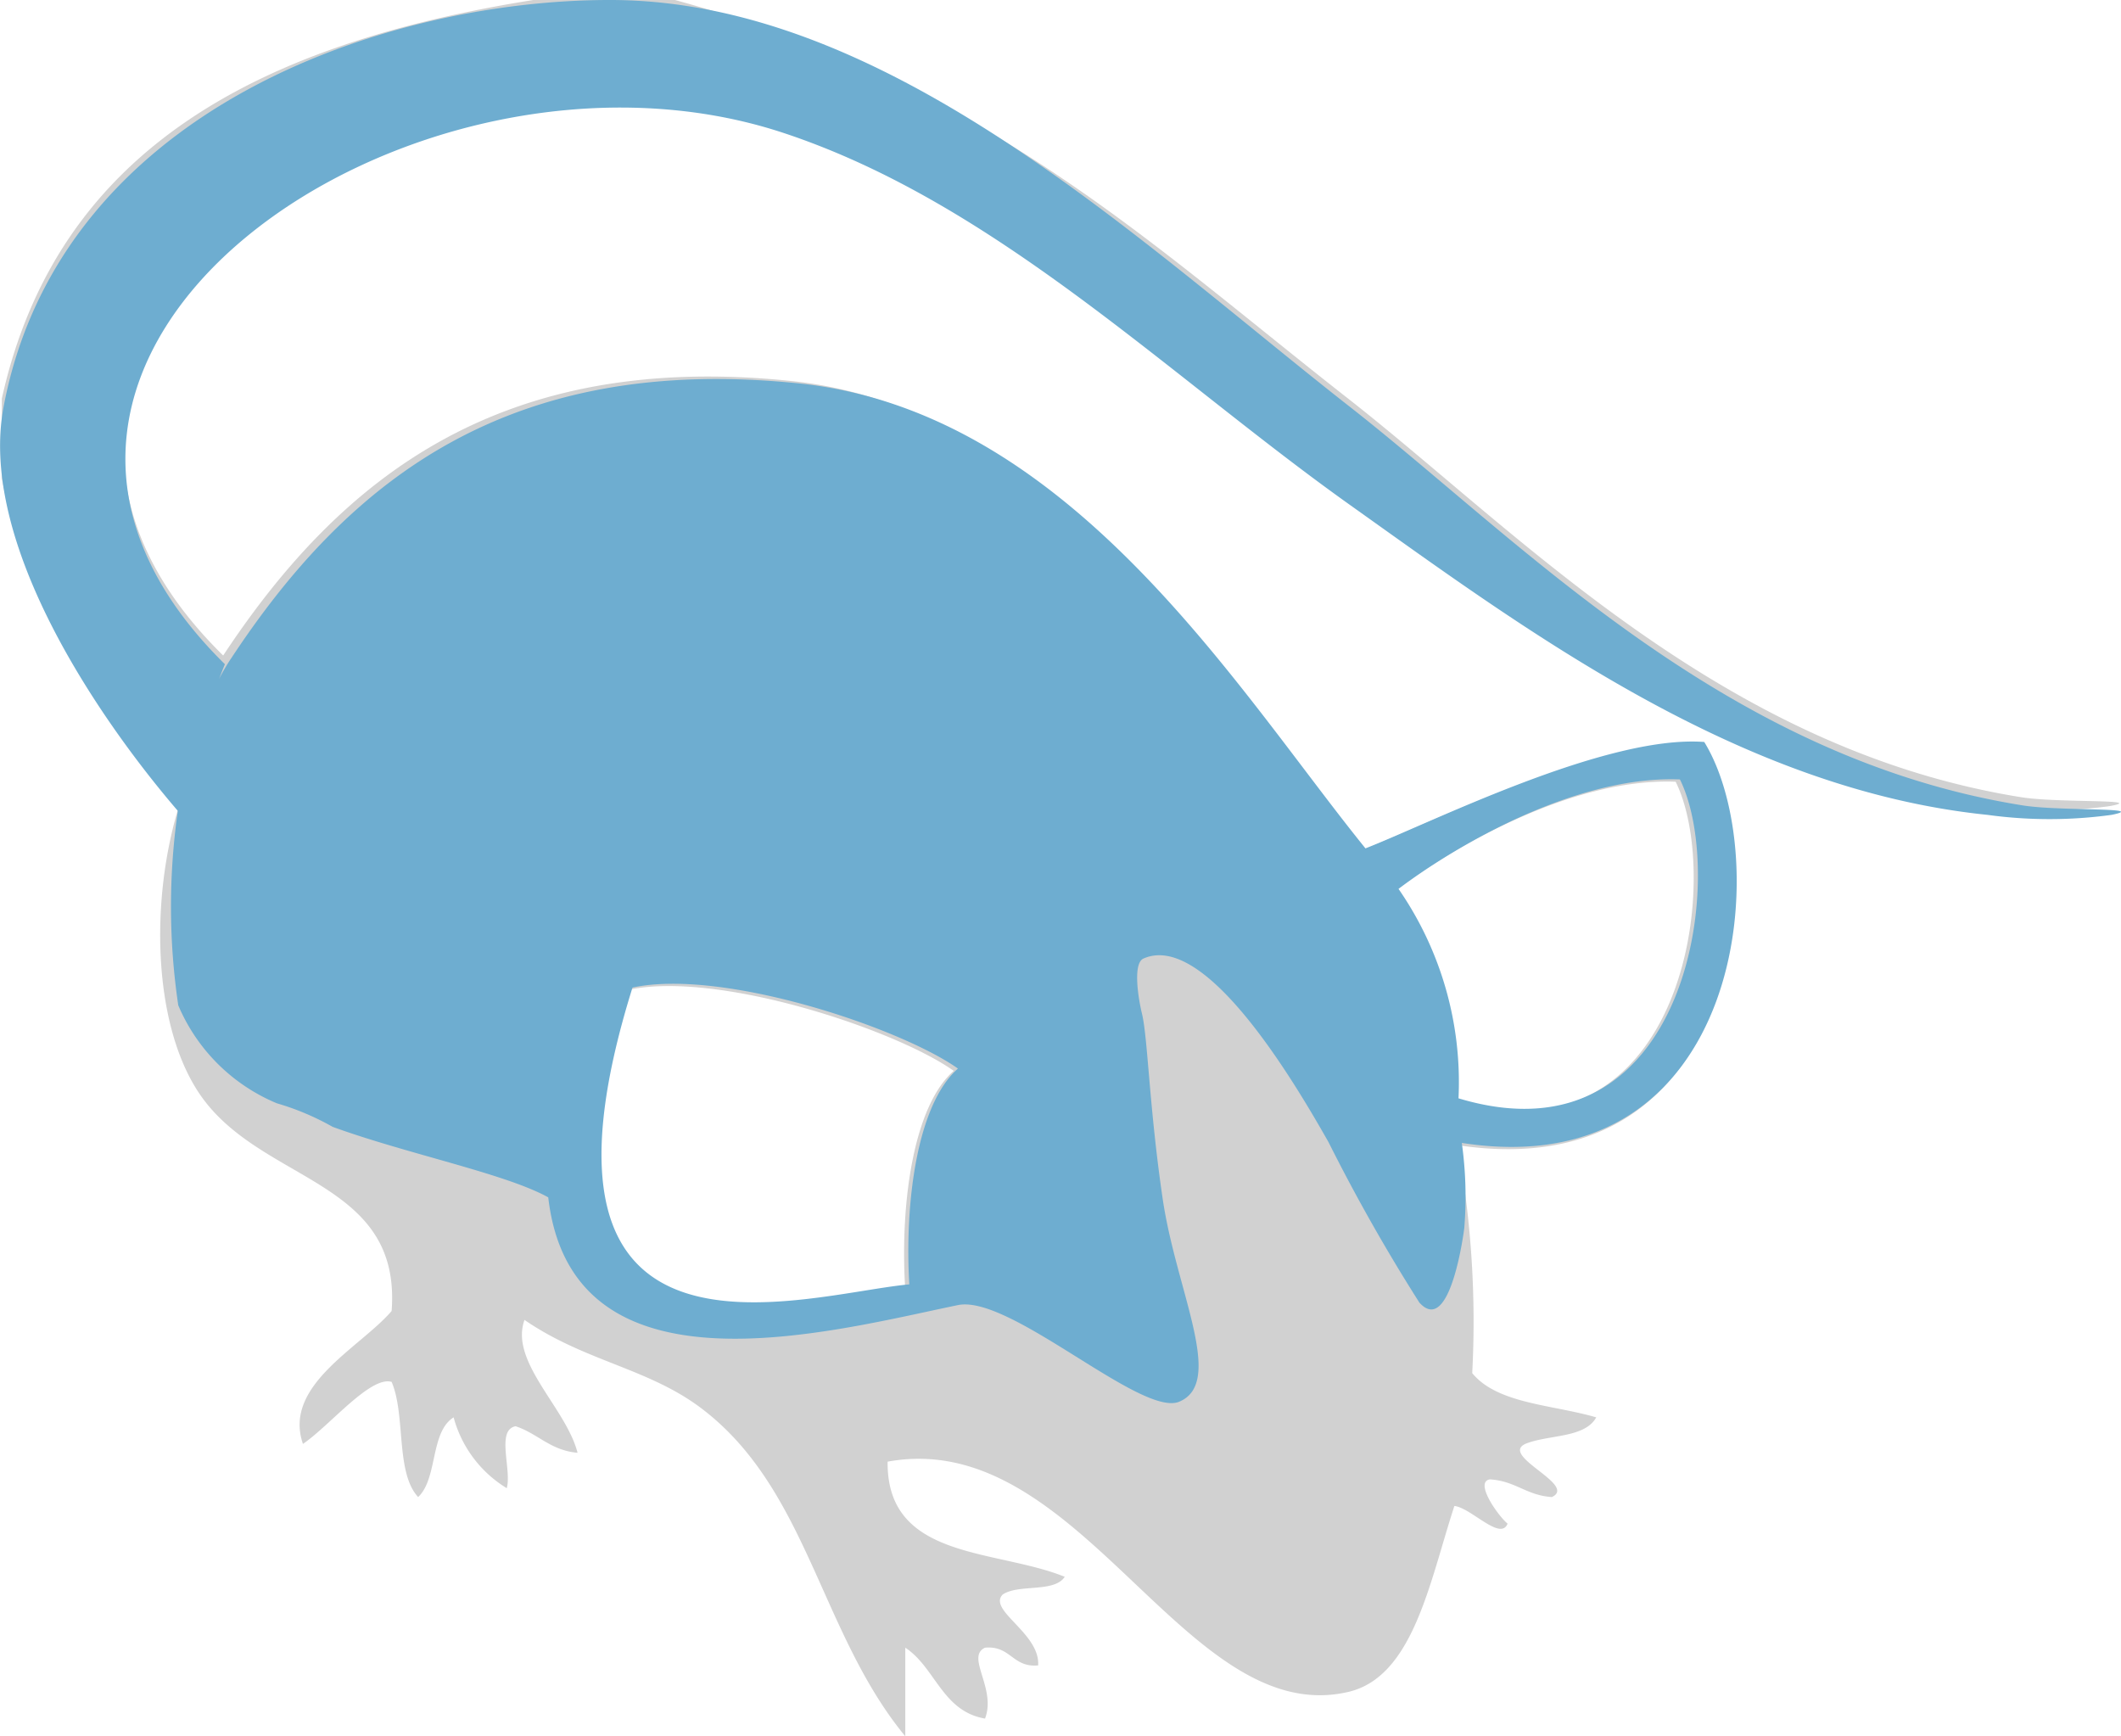
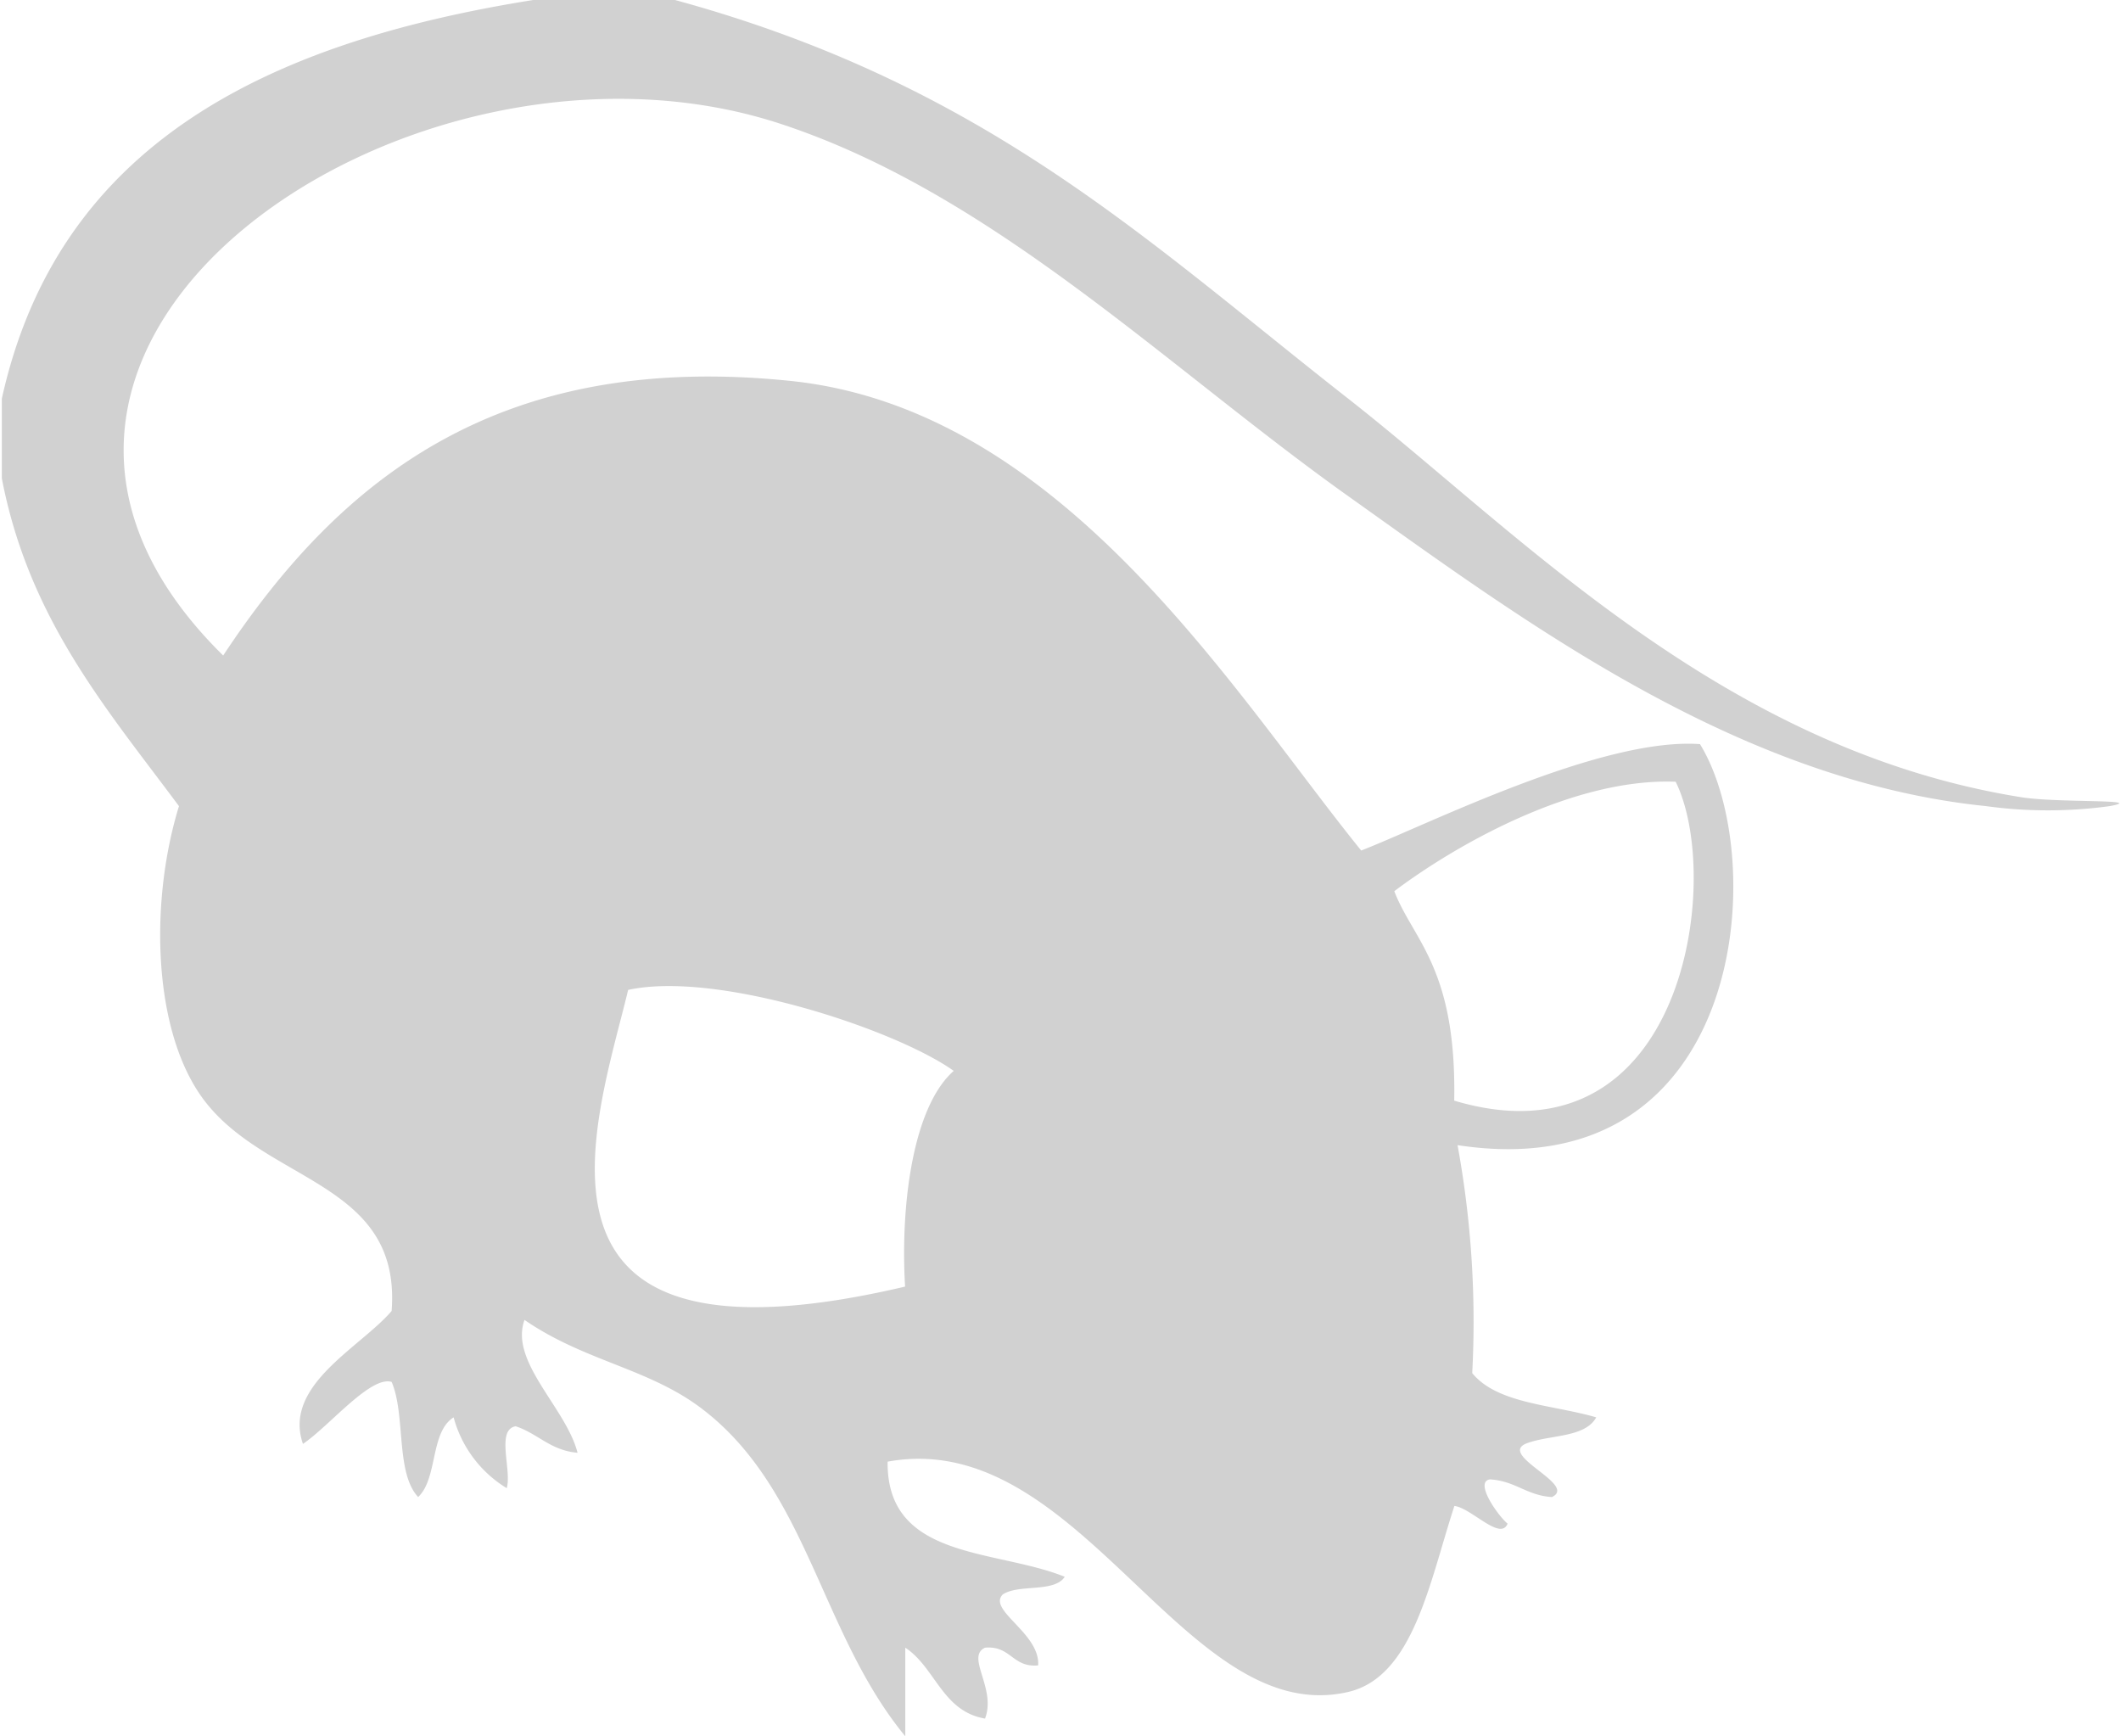
<svg xmlns="http://www.w3.org/2000/svg" width="57.81" height="47.317" viewBox="0 0 57.81 47.317">
  <g id="blue-s-husky" transform="translate(-819.806 -2689.831)">
-     <path id="パス_263" data-name="パス 263" d="M431.371,657.537h3.865c8.473,2.313,12.843,6.553,18.347,10.863,4.667,3.655,10.179,9.558,18.347,10.864,1.014.161,3.466.045,2.413.242a12.4,12.4,0,0,1-3.378,0c-6.775-.694-12.57-5.025-17.382-8.449-4.96-3.529-9.664-8.229-15.451-10.139-10.057-3.319-23.824,6.011-15.211,14.484,3.244-4.913,7.61-8.288,15.451-7.485,7.43.762,12.067,8.475,15.567,12.8,1.8-.7,6.543-3.095,9.234-2.9,1.92,3.122,1.267,12.132-6.608,10.929a26.7,26.7,0,0,1,.4,6.213c.686.841,2.2.859,3.38,1.206-.316.572-1.3.464-1.934.723-.7.334,1.429,1.116.727,1.448-.684-.039-1-.442-1.692-.481-.438.073.244,1.016.483,1.206-.194.485-.994-.432-1.45-.481-.674,2.055-1.116,4.657-2.894,5.068-4.461,1.034-7.3-7.239-12.554-6.276-.028,2.684,2.94,2.374,4.828,3.138-.287.44-1.258.19-1.692.483-.415.432,1.026,1.055.967,1.932-.705.063-.741-.546-1.448-.483-.536.248.316,1.11,0,1.932-1.169-.2-1.348-1.389-2.173-1.932v2.415c-2.325-2.82-2.649-6.732-5.551-8.933-1.448-1.1-3.187-1.285-4.828-2.415-.415,1.142,1.136,2.4,1.446,3.621-.739-.063-1.083-.525-1.688-.723-.54.1-.1,1.189-.242,1.688a3.25,3.25,0,0,1-1.448-1.93c-.644.4-.428,1.666-.967,2.171-.621-.666-.336-2.238-.723-3.138-.58-.171-1.692,1.2-2.417,1.69-.552-1.6,1.562-2.623,2.417-3.622.281-3.661-3.7-3.468-5.311-6.034-1.2-1.9-1.26-5.207-.485-7.725-1.953-2.631-4.089-5.083-4.828-8.933V668.4C418.42,661.483,424.081,658.7,431.371,657.537Zm23.47,24.288c.513,1.338,1.7,2.087,1.633,5.708,6.276,1.871,7.343-6.046,6.036-8.691C459.663,678.73,456.4,680.647,454.841,681.825Zm-20.882,2.69c-.874,3.633-3.5,10.682,7.548,8.086-.132-2.222.212-4.9,1.326-5.879C441.269,685.605,436.415,683.982,433.959,684.515Z" transform="translate(402.968 2032.294)" fill="#d1d1d1" fill-rule="evenodd" />
-     <path id="パス_268" data-name="パス 268" d="M472,679.488c-8.166-1.3-13.68-7.21-18.347-10.864-5.785-4.529-12.58-11.071-20.133-11.087-6.19-.014-15.034,3.006-16.561,11.087-.7,3.706,2.6,8.51,4.749,11.012a18.338,18.338,0,0,0,.012,5.3,5.007,5.007,0,0,0,2.688,2.67,7.093,7.093,0,0,1,1.519.641c2.04.743,4.708,1.273,5.877,1.922.646,5.6,7.677,3.655,11.167,2.936,1.423-.293,5,3.065,6.031,2.633,1.257-.525-.081-3.016-.45-5.524s-.407-4.407-.566-5.054c-.088-.358-.265-1.368.043-1.5,1.712-.755,4.172,3.472,5.04,5a49.522,49.522,0,0,0,2.478,4.376c.855.951,1.224-2.026,1.224-2.026a10.552,10.552,0,0,0-.067-2.325c7.746,1.2,8.528-7.807,6.608-10.927-2.692-.2-7.435,2.2-9.234,2.9-3.5-4.321-8.027-11.914-15.459-12.674-7.842-.8-12.207,2.57-15.451,7.485a5.35,5.35,0,0,0-.336.57c.055-.138.1-.259.159-.4-8.611-8.473,5.154-17.8,15.211-14.484,5.787,1.91,10.491,6.61,15.449,10.14,4.814,3.425,10.607,7.756,17.382,8.45a12.414,12.414,0,0,0,3.38,0C475.467,679.533,473.015,679.649,472,679.488Zm-9.351-.709c1.307,2.645.232,10.576-6.035,8.691a9.252,9.252,0,0,0-1.635-5.708C456.536,680.585,459.8,678.669,462.647,678.779Zm-28.55,5.673c2.452-.532,7.3,1.093,8.872,2.207-1.114.979-1.458,3.657-1.326,5.881C438.751,692.807,430.638,695.544,434.1,684.452Z" transform="translate(402.945 2032.294)" fill="#6eadd0" fill-rule="evenodd" />
+     <path id="パス_263" data-name="パス 263" d="M431.371,657.537h3.865c8.473,2.313,12.843,6.553,18.347,10.863,4.667,3.655,10.179,9.558,18.347,10.864,1.014.161,3.466.045,2.413.242a12.4,12.4,0,0,1-3.378,0c-6.775-.694-12.57-5.025-17.382-8.449-4.96-3.529-9.664-8.229-15.451-10.139-10.057-3.319-23.824,6.011-15.211,14.484,3.244-4.913,7.61-8.288,15.451-7.485,7.43.762,12.067,8.475,15.567,12.8,1.8-.7,6.543-3.095,9.234-2.9,1.92,3.122,1.267,12.132-6.608,10.929a26.7,26.7,0,0,1,.4,6.213c.686.841,2.2.859,3.38,1.206-.316.572-1.3.464-1.934.723-.7.334,1.429,1.116.727,1.448-.684-.039-1-.442-1.692-.481-.438.073.244,1.016.483,1.206-.194.485-.994-.432-1.45-.481-.674,2.055-1.116,4.657-2.894,5.068-4.461,1.034-7.3-7.239-12.554-6.276-.028,2.684,2.94,2.374,4.828,3.138-.287.44-1.258.19-1.692.483-.415.432,1.026,1.055.967,1.932-.705.063-.741-.546-1.448-.483-.536.248.316,1.11,0,1.932-1.169-.2-1.348-1.389-2.173-1.932v2.415c-2.325-2.82-2.649-6.732-5.551-8.933-1.448-1.1-3.187-1.285-4.828-2.415-.415,1.142,1.136,2.4,1.446,3.621-.739-.063-1.083-.525-1.688-.723-.54.1-.1,1.189-.242,1.688a3.25,3.25,0,0,1-1.448-1.93c-.644.4-.428,1.666-.967,2.171-.621-.666-.336-2.238-.723-3.138-.58-.171-1.692,1.2-2.417,1.69-.552-1.6,1.562-2.623,2.417-3.622.281-3.661-3.7-3.468-5.311-6.034-1.2-1.9-1.26-5.207-.485-7.725-1.953-2.631-4.089-5.083-4.828-8.933V668.4C418.42,661.483,424.081,658.7,431.371,657.537Zm23.47,24.288c.513,1.338,1.7,2.087,1.633,5.708,6.276,1.871,7.343-6.046,6.036-8.691C459.663,678.73,456.4,680.647,454.841,681.825Zm-20.882,2.69c-.874,3.633-3.5,10.682,7.548,8.086-.132-2.222.212-4.9,1.326-5.879C441.269,685.605,436.415,683.982,433.959,684.515" transform="translate(402.968 2032.294)" fill="#d1d1d1" fill-rule="evenodd" />
  </g>
</svg>